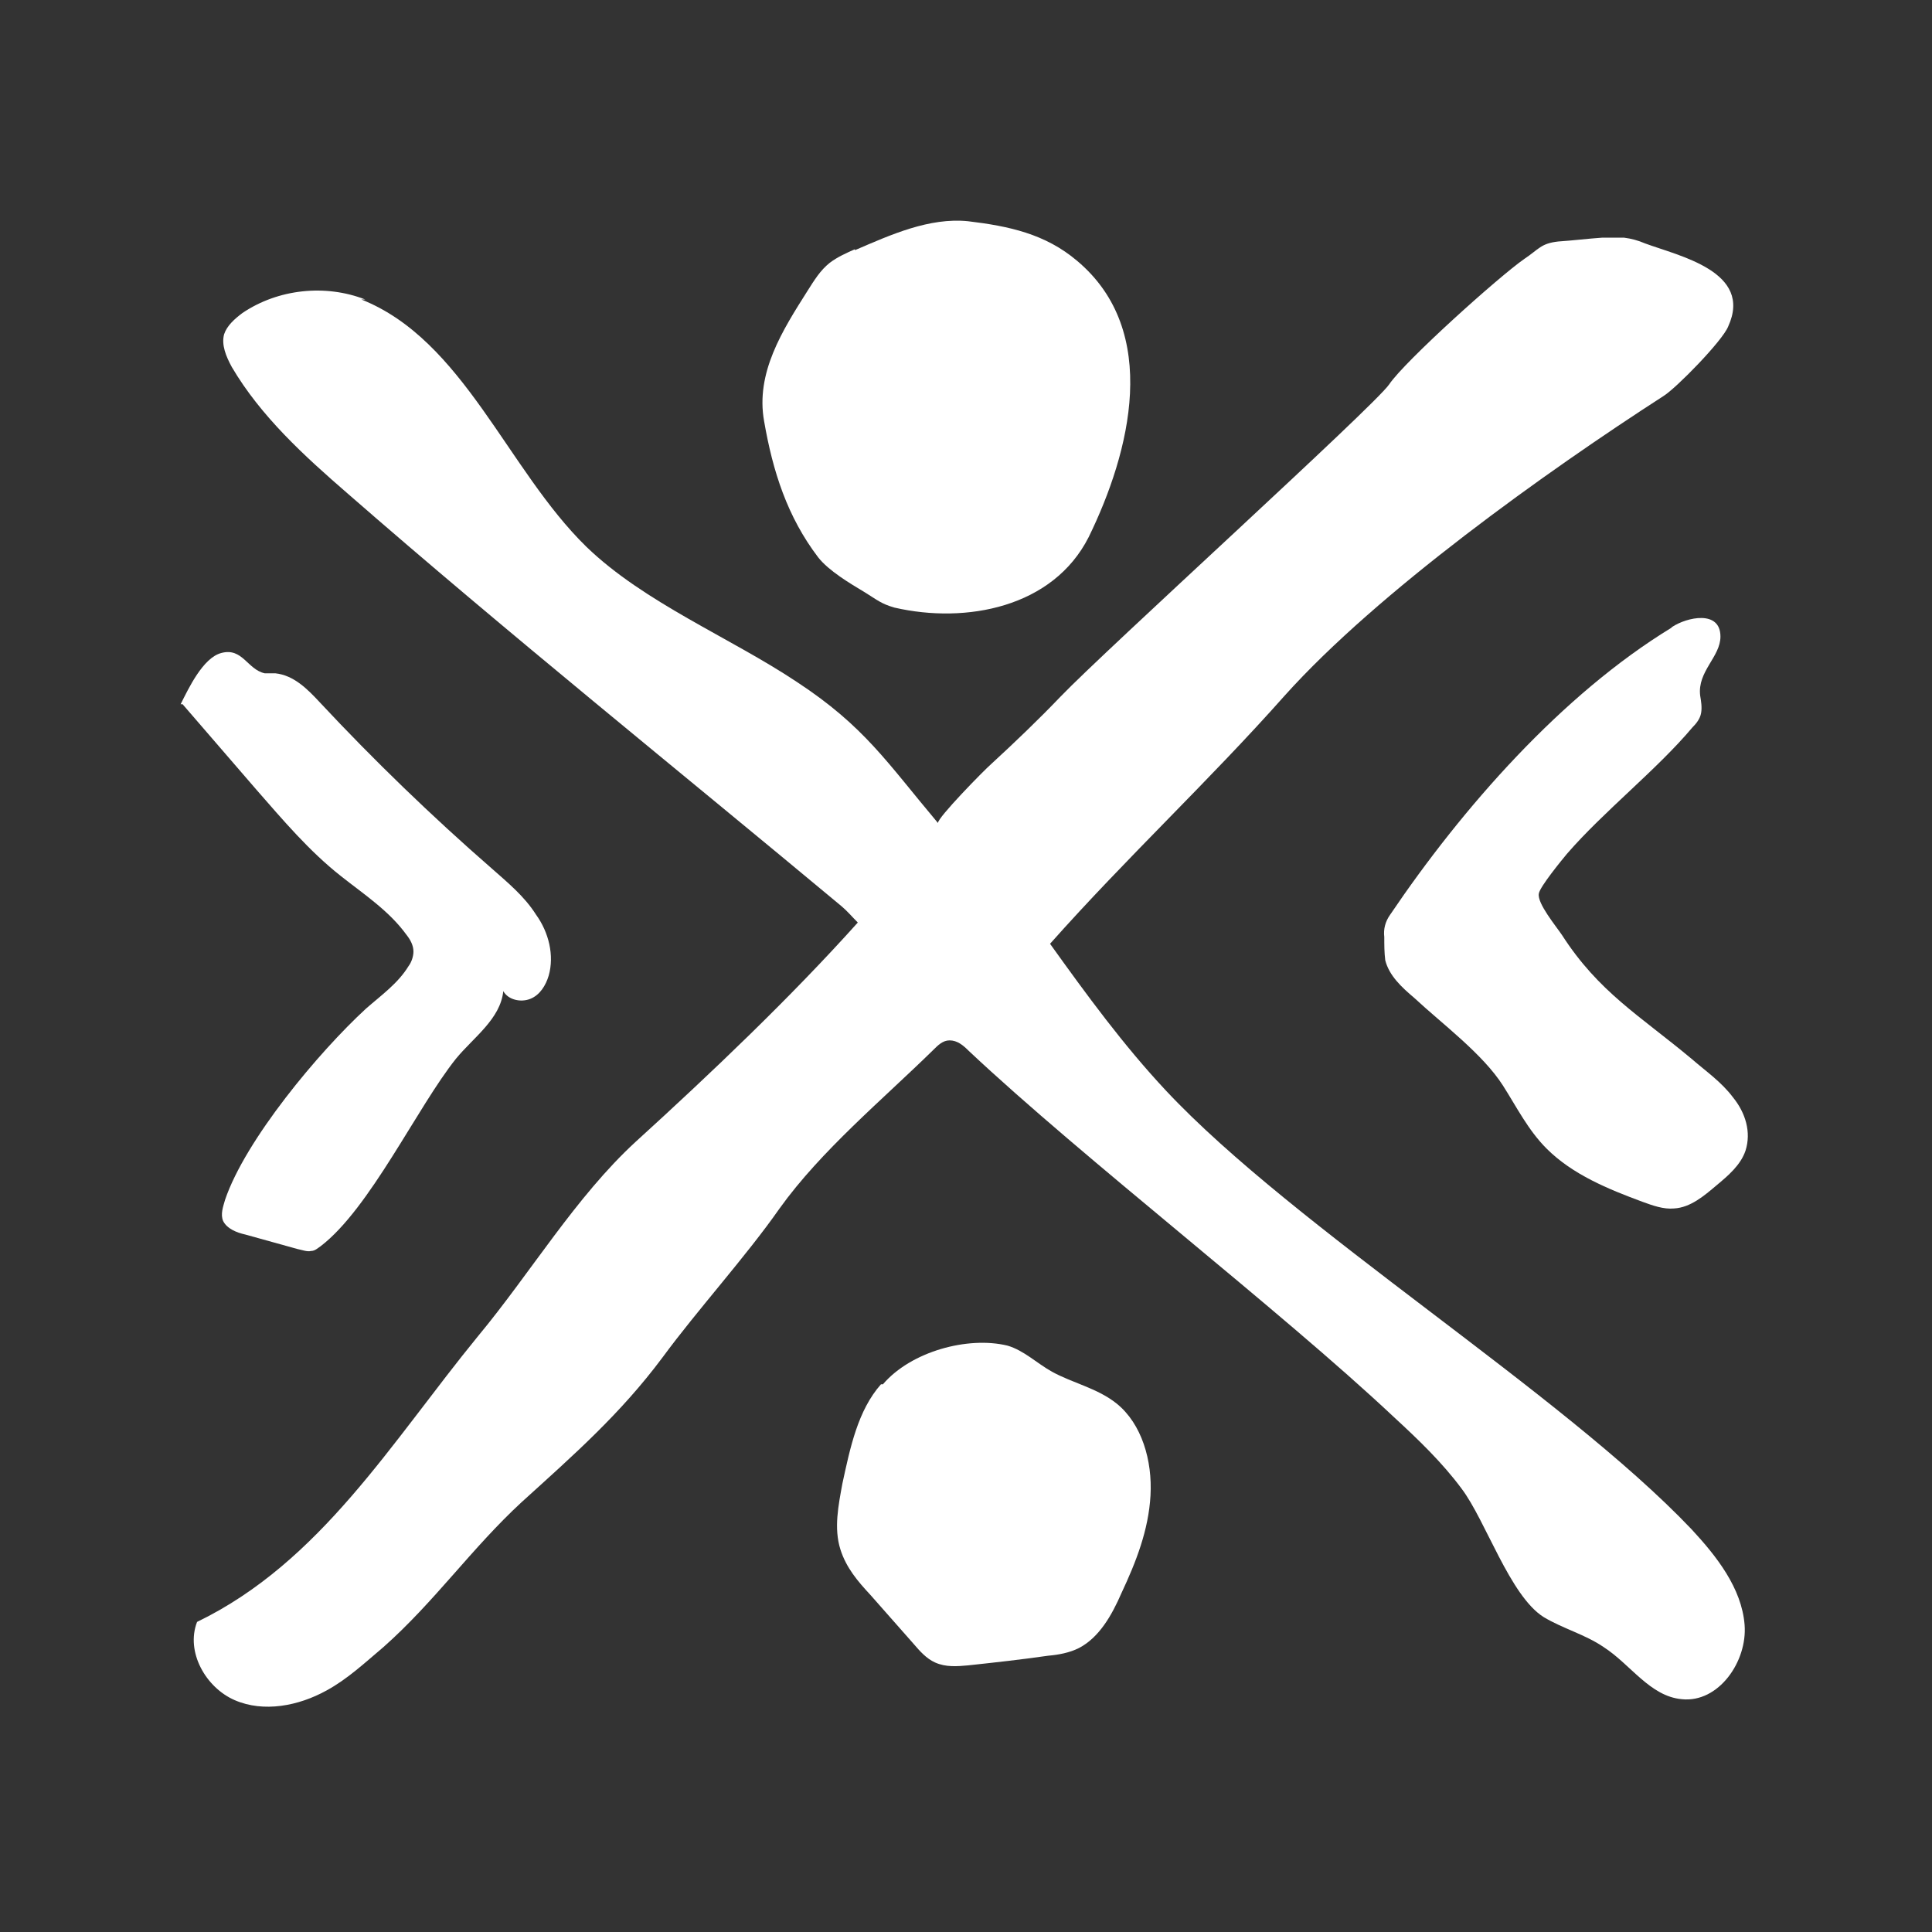
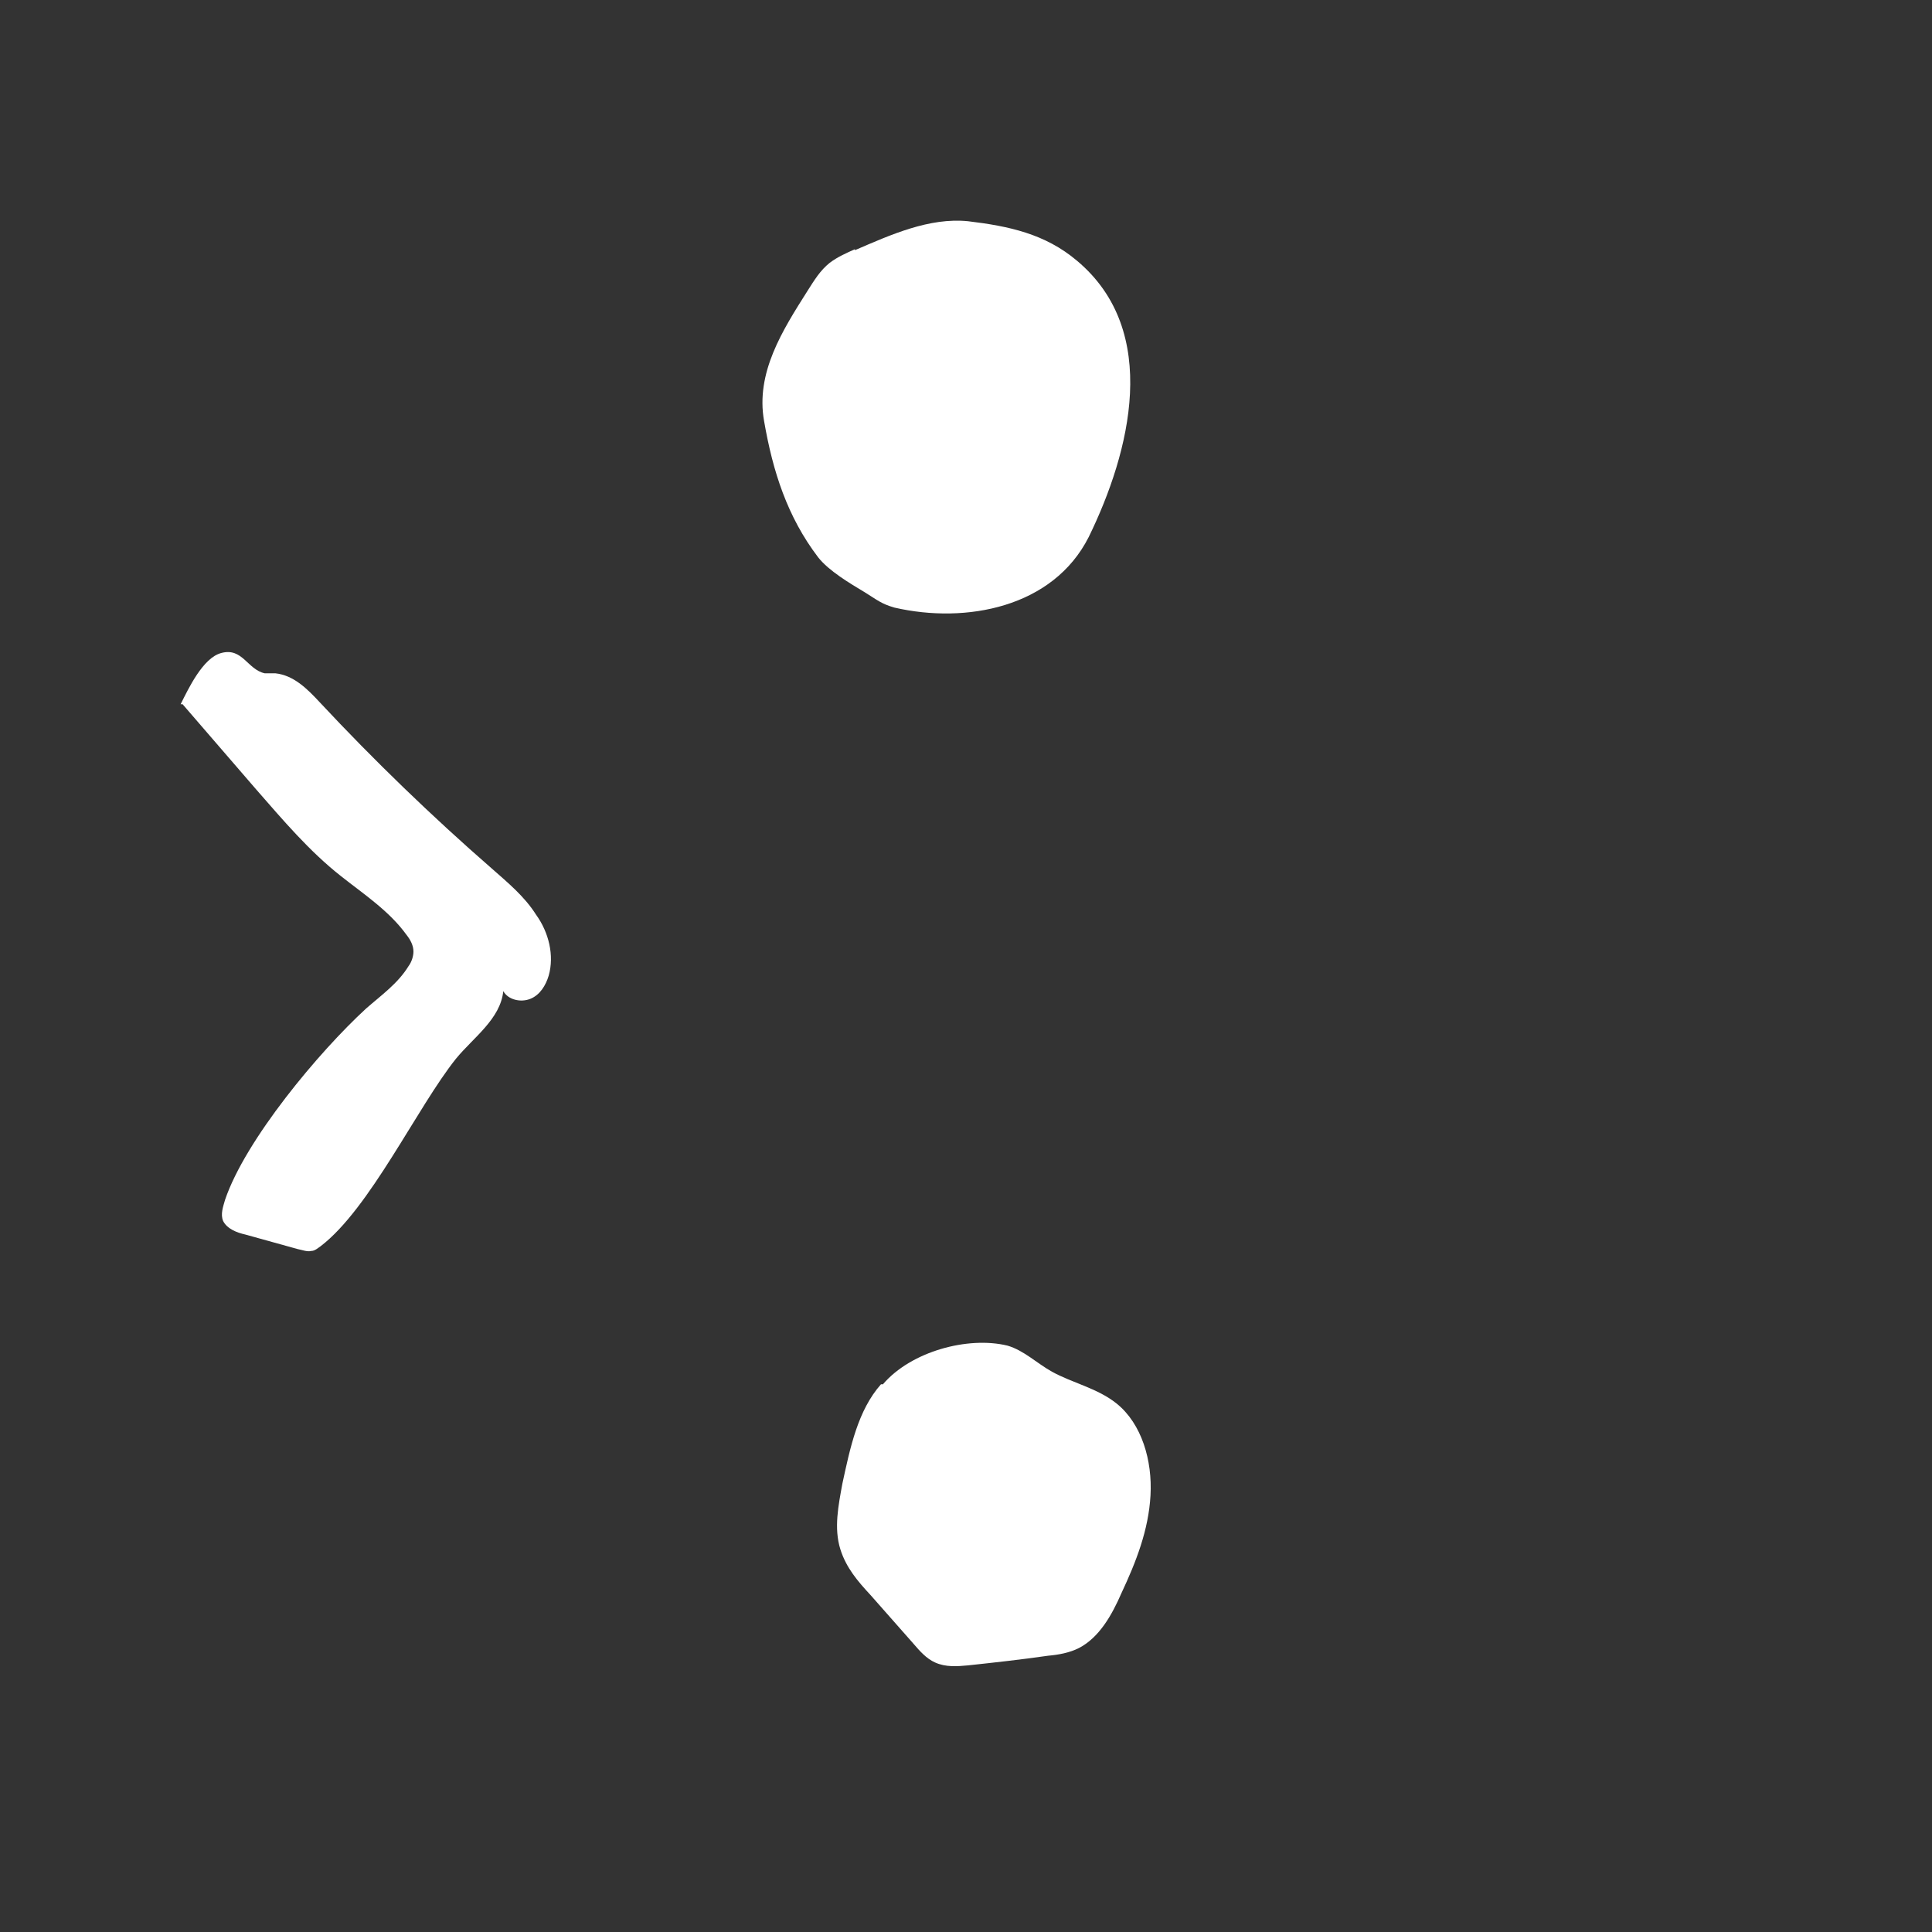
<svg xmlns="http://www.w3.org/2000/svg" id="Ebene_1" version="1.1" viewBox="0 0 200 200">
  <rect x="0" y="0" width="200" height="200" fill="#333333" stroke="none" />
  <defs>
    <style>
      .st0 {
        fill: #fff;
      }
    </style>
  </defs>
-   <path class="st0" d="M37.8,31c-4.1-1.6-9-1.1-12.7,1.4-.8.6-1.6,1.3-1.9,2.2-.3,1.1.2,2.3.8,3.4,3,5.1,7.5,9.2,12,13.1,16.5,14.4,34.3,28.7,51.1,42.7.6.5,1.1,1.1,1.7,1.7-7,7.8-15.2,15.6-23,22.7-6.2,5.7-10.9,13.6-16.3,20.1-9,11-16.3,23.4-29.1,29.6-1.2,3.1.9,6.8,3.9,8.1,3,1.3,6.6.6,9.5-1,2.2-1.2,4-2.9,5.9-4.5,5.3-4.7,9.1-10.2,14.3-15,5.4-4.9,10.2-9.1,14.6-15,3.6-4.9,8.6-10.4,12.1-15.4,4.3-6,10.7-11.3,15.9-16.4.5-.5,1-1,1.7-1,.8,0,1.4.5,2,1.1,11.8,11.1,32.2,26.8,44,37.9,2.5,2.3,5,4.7,7,7.4,2.5,3.3,5,11.1,8.5,13.3,2,1.2,4.3,1.8,6.2,3.1,2.8,1.8,4.8,5.1,8.1,5.4,3.8.4,6.8-3.9,6.5-7.7-.3-3.8-2.9-7.1-5.5-9.9-13.4-14.1-41.1-31.2-54.4-45.4-4.4-4.7-8.2-9.9-12-15.2,8-9,16.4-16.8,24.3-25.7,9.6-10.7,27.1-23.2,39.2-31,1.3-.8,6.1-5.7,6.7-7.2,2.6-5.7-5.1-7.3-8.6-8.6-.7-.3-1.4-.5-2.2-.6-.7,0-1.5,0-2.2,0-1.5.1-3.1.3-4.6.4-1.8.2-2,.8-3.5,1.8-2.6,1.8-12.4,10.6-14,13-1.6,2.3-29.5,27.6-34,32.3-2.3,2.4-4.7,4.7-7.2,7-.7.6-5.6,5.6-5.5,6.1-5.3-6.3-7.6-10-14.6-14.6-6.9-4.6-15.8-8.2-21.8-14-8.2-8-12.7-21.4-23.3-25.6" />
-   <path class="st0" d="M173,65c-11.3,6.9-21.6,18.6-29.1,29.7-.5.7-.7,1.5-.6,2.3,0,.8,0,1.6.1,2.4.4,1.6,1.7,2.8,3,3.9,2.9,2.7,7.1,5.8,9.2,9.1,1.4,2.2,2.6,4.6,4.5,6.5,2.7,2.7,6.4,4.2,9.9,5.5,1.1.4,2.2.8,3.3.7,1.7-.1,3.1-1.3,4.4-2.4,1.2-1,2.5-2.1,3-3.6.6-1.9,0-3.9-1.3-5.5-1.2-1.6-2.8-2.7-4.3-4-5.4-4.5-9.6-6.9-13.4-12.8-.6-.9-2.6-3.3-2.4-4.3.1-.7,2.4-3.5,2.9-4.1,3.8-4.4,9.3-8.7,13-13.1.4-.4.8-.9.9-1.5.1-.6,0-1.2-.1-1.8-.3-2.5,2.1-4,2.1-6.1,0-2.8-3.5-2-5-1" />
  <path class="st0" d="M18.9,72.9c2.5,2.9,5.1,5.9,7.6,8.8,2.8,3.2,5.5,6.4,8.8,9,2.4,1.9,5,3.6,6.8,6.1.4.5.7,1.1.7,1.7,0,.5-.2,1.1-.5,1.5-1.1,1.8-2.8,3-4.4,4.4-4.9,4.5-12.5,13.6-14.6,19.8-.2.7-.5,1.5-.2,2.2.4.8,1.4,1.2,2.3,1.4,1.8.5,3.6,1,5.4,1.5.5.1,1,.3,1.4.2.4,0,.7-.3,1-.5,5.1-3.9,10-14.4,14-19.4,1.8-2.2,4.6-4.1,4.9-7,.5.9,1.8,1.2,2.8.8,1-.4,1.6-1.4,1.9-2.4.6-2.1,0-4.5-1.3-6.3-1.2-1.9-2.9-3.3-4.6-4.8-6.2-5.4-12.2-11.2-17.8-17.2-1.3-1.4-2.7-2.8-4.6-3-.4,0-.7,0-1.1,0-1.8-.4-2.3-2.7-4.5-2.1-1.9.5-3.4,3.7-4.2,5.3" />
  <path class="st0" d="M91.2,143.3c-2.4,2.7-3.2,6.6-4,10.3-.4,2.2-.9,4.6-.2,6.8.6,1.9,1.8,3.3,3.1,4.7,1.5,1.7,3,3.4,4.5,5.1.6.7,1.3,1.5,2.2,1.9,1.1.5,2.3.4,3.4.3,2.8-.3,5.5-.6,8.3-1,1.1-.1,2.2-.3,3.2-.8,2.1-1.1,3.4-3.4,4.4-5.7,1.5-3.2,2.8-6.5,3-10.1.2-3.6-.9-7.4-3.5-9.5-2-1.6-4.5-2.1-6.7-3.3-1.6-.9-2.9-2.2-4.6-2.7-4.1-1-10,.6-12.9,4" />
  <path class="st0" d="M88.5,25.8c-.9.4-1.8.8-2.6,1.4-1,.8-1.6,1.8-2.3,2.9-2.6,4.1-5.4,8.5-4.5,13.5.9,5.2,2.4,9.9,5.6,14.1,1.1,1.4,3.3,2.7,4.8,3.6,1.3.8,1.7,1.2,3.1,1.6,7.4,1.7,16.4,0,20.1-7.3,4.3-8.8,7.5-21.3-1.2-28.6-3.3-2.8-7.1-3.6-11.3-4.1-4-.4-8,1.4-11.7,3" />
</svg>